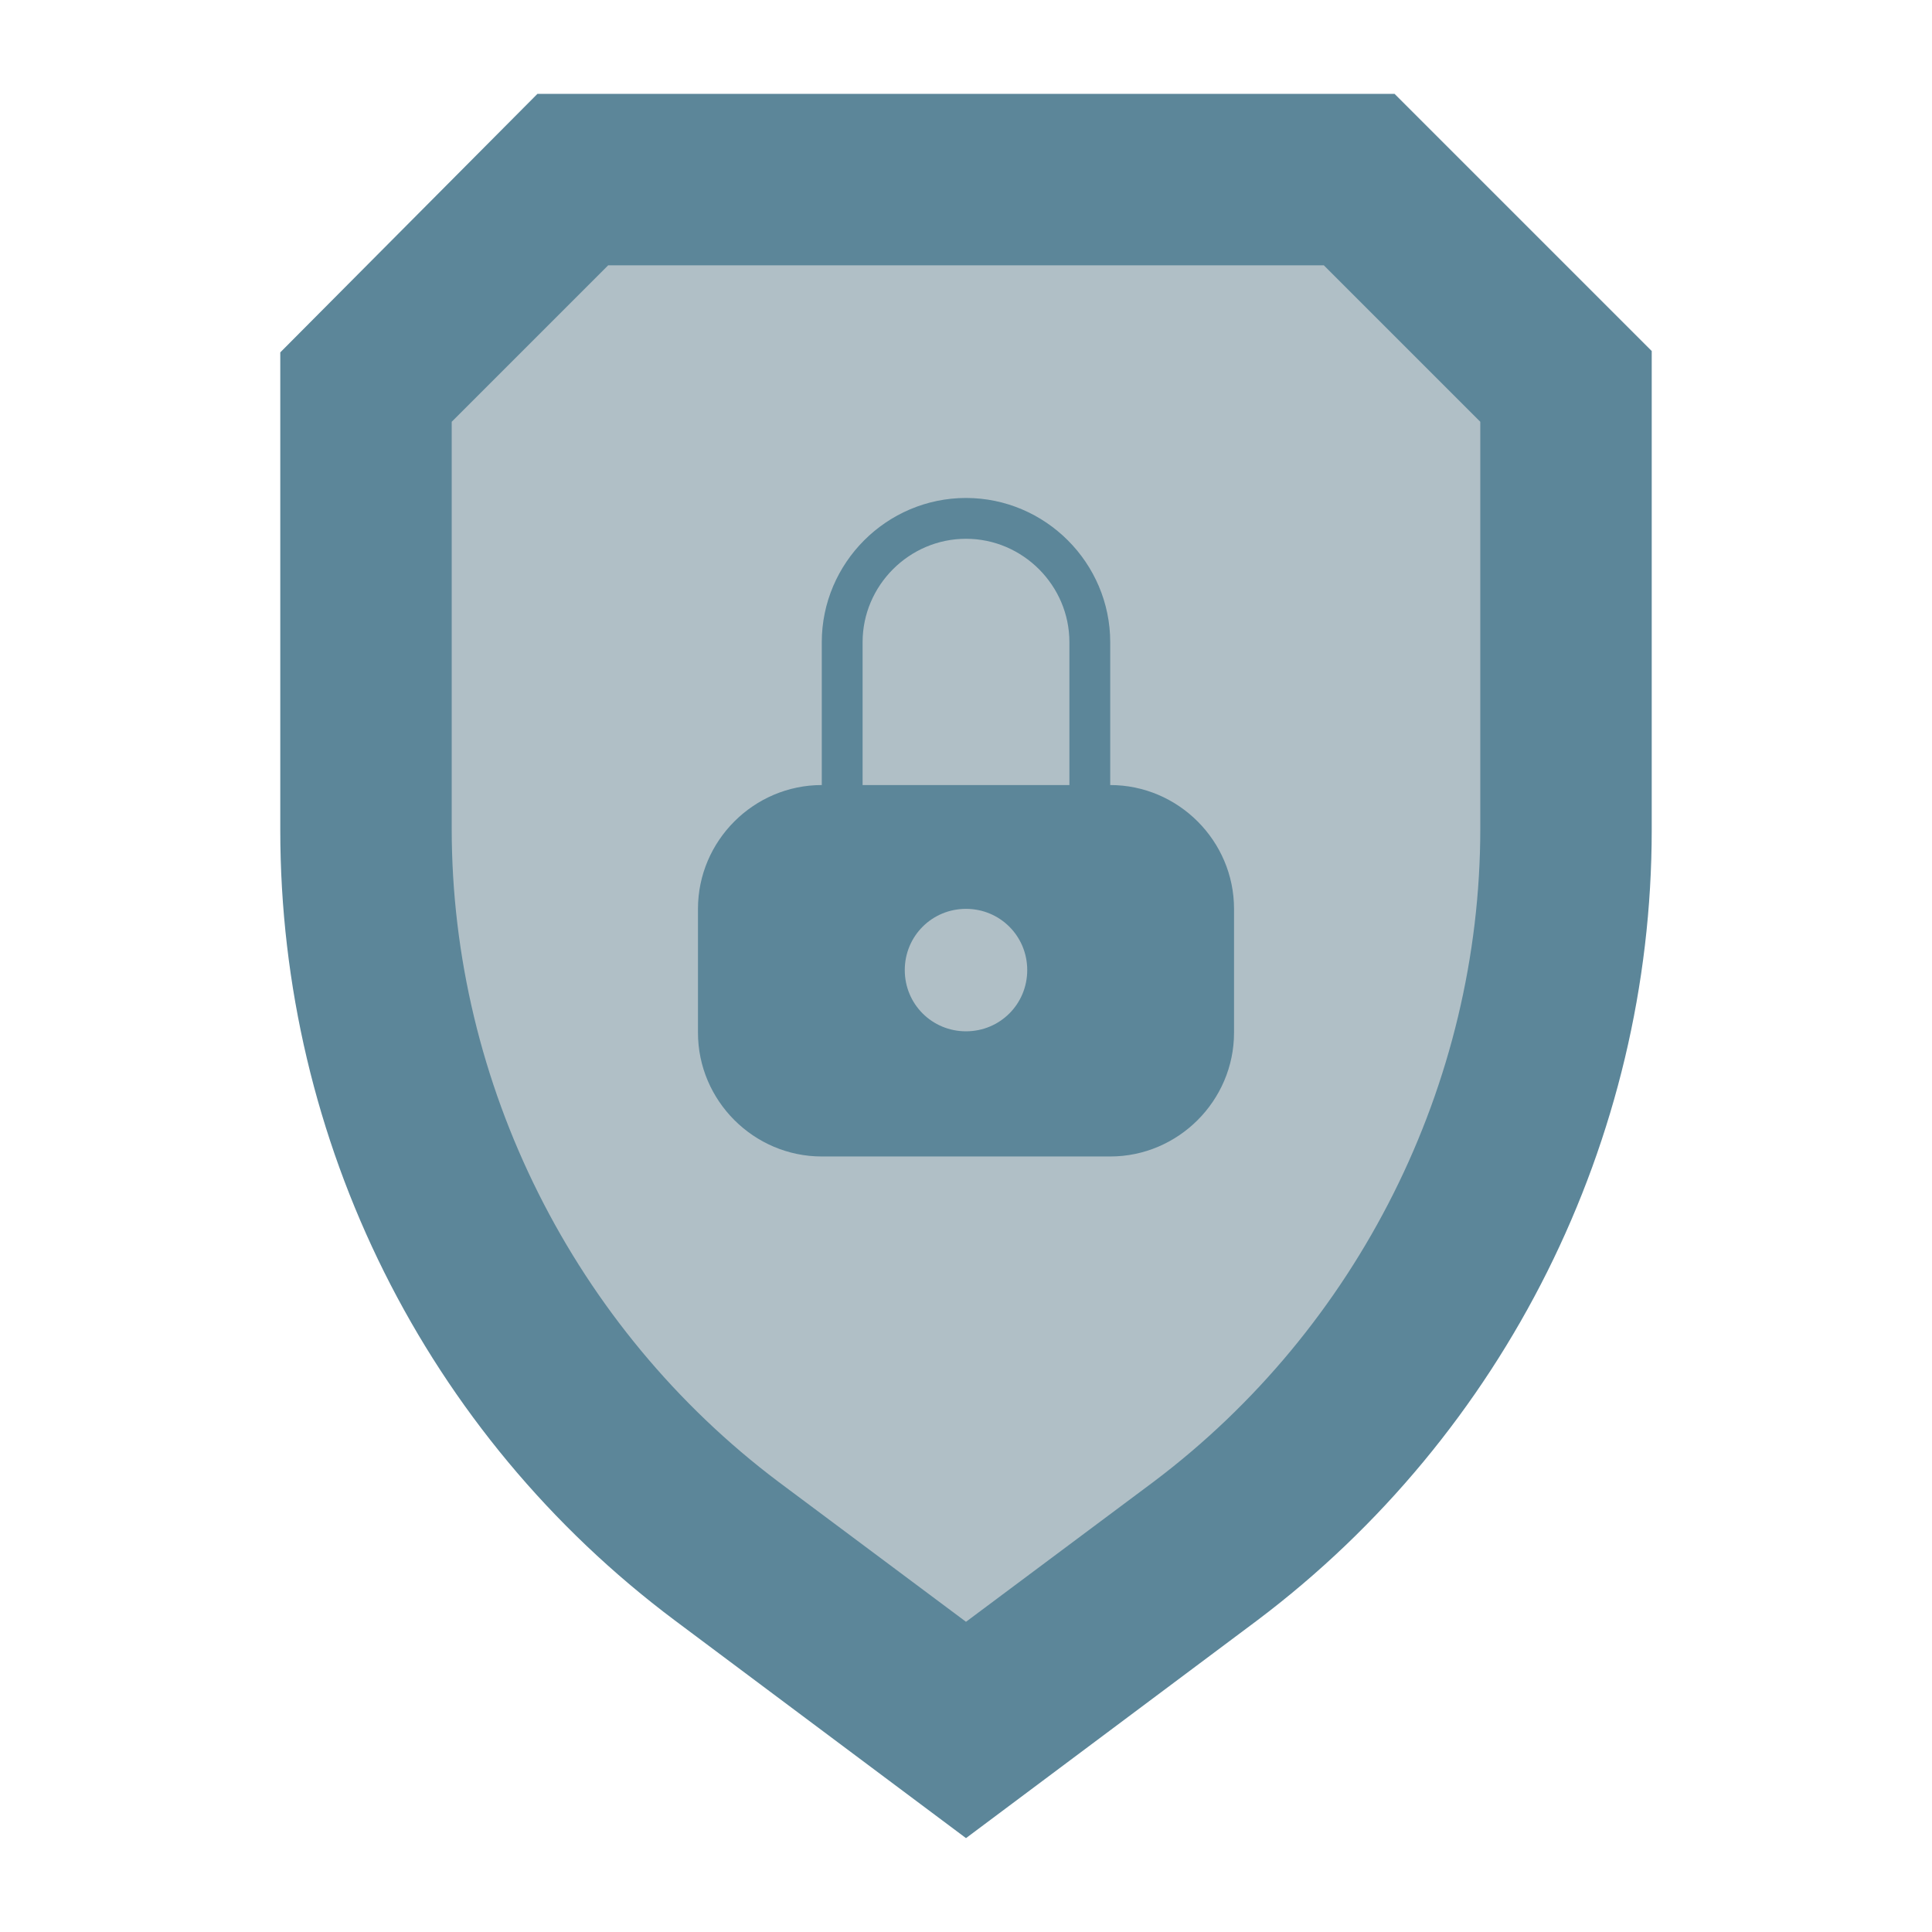
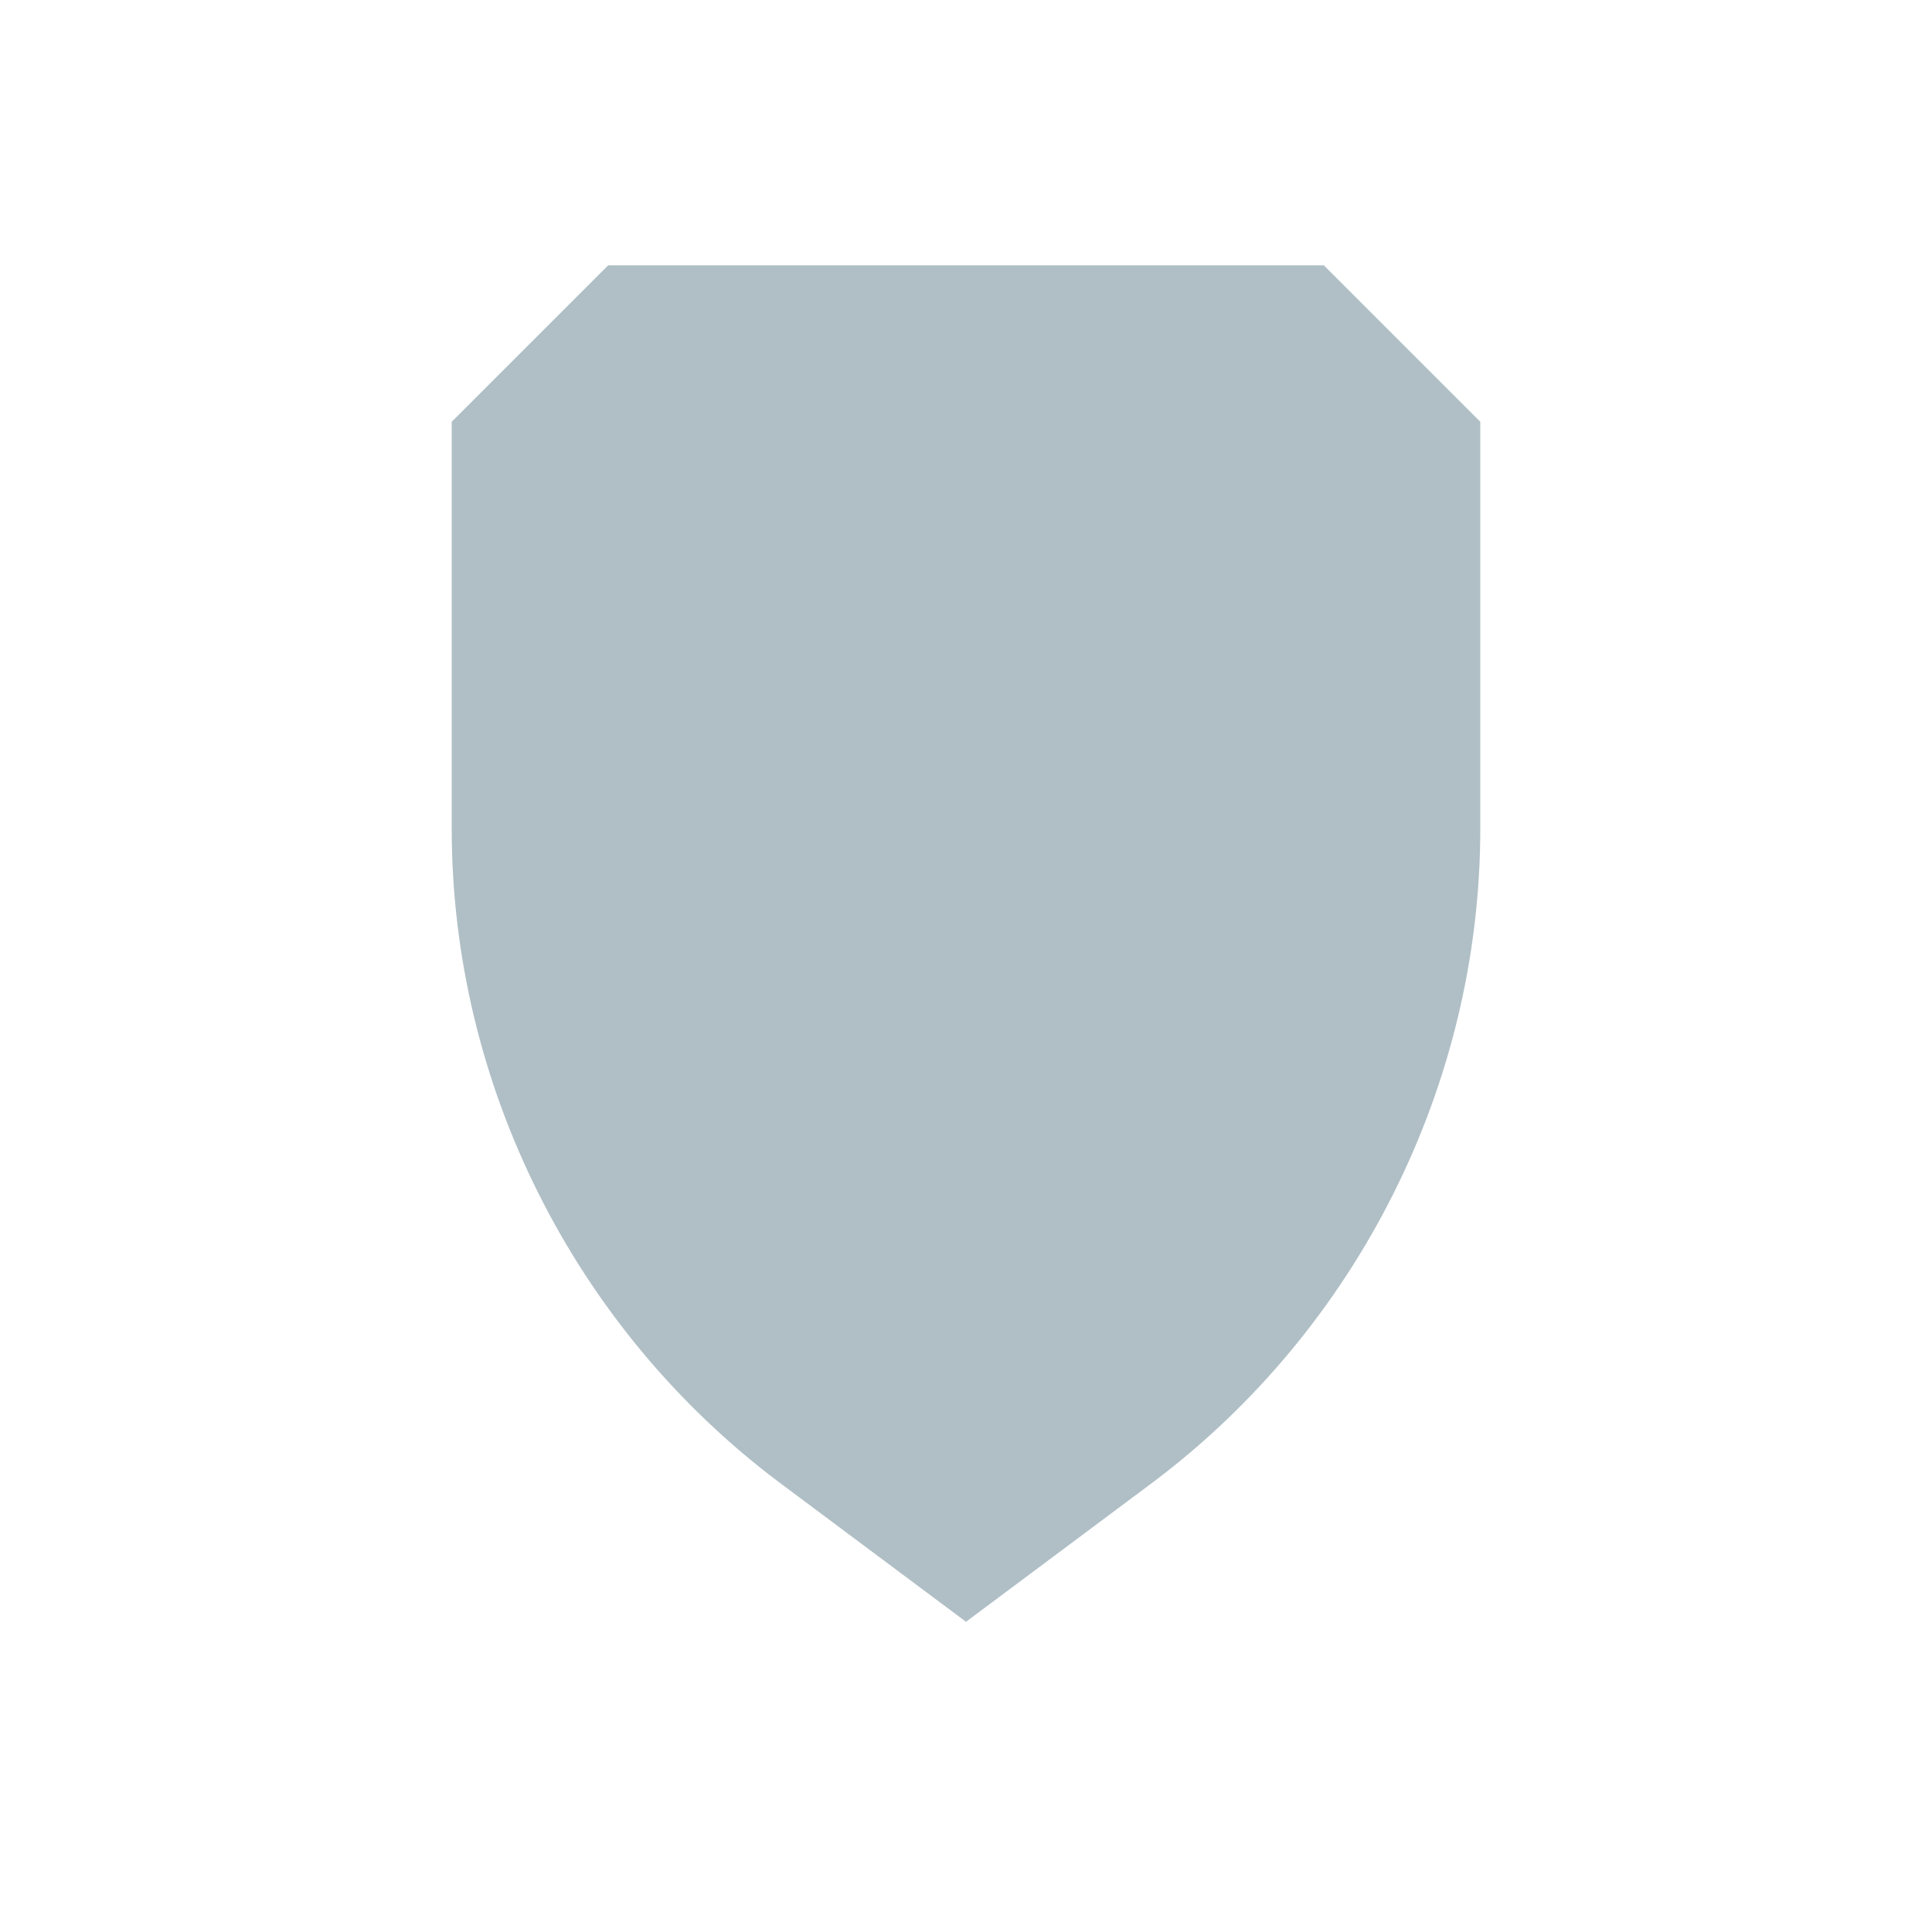
<svg xmlns="http://www.w3.org/2000/svg" id="_레이어_1" version="1.1" viewBox="0 0 142 142">
  <defs>
    <style>
      .st0 {
        fill: #b0bfc6;
      }

      .st1 {
        fill: none;
        stroke: #5c8699;
        stroke-miterlimit: 10;
        stroke-width: 3px;
      }

      .st2 {
        fill: #5c8699;
      }
    </style>
  </defs>
  <g>
-     <path class="st2" d="M121.4,25.9v35.1c0,22.8-10.8,44.4-29,58.1l-21.4,16-21.4-16c-18.3-13.7-29-35.2-29-58.1V25.9L39.5,6.9h63s18.9,18.9,18.9,18.9Z" />
    <path class="st0" d="M57.2,108.9c-15-11.3-24-29.2-24-48v-29.9l11.5-11.5h52.6l11.5,11.5v29.9c0,18.8-9,36.7-24,48l-13.8,10.3s-13.8-10.3-13.8-10.3Z" />
  </g>
  <g>
-     <path class="st2" d="M81.6,57.7h-21.2c-5,0-9.1,4.1-9.1,9.1v9.1c0,5,4.1,9.1,9.1,9.1h21.2c5,0,9.1-4.1,9.1-9.1v-9.1c0-5-4.1-9.1-9.1-9.1ZM71,75.8c-2.5,0-4.5-2-4.5-4.5s2-4.5,4.5-4.5,4.5,2,4.5,4.5-2,4.5-4.5,4.5Z" />
-     <path class="st1" d="M80.1,68.4v-21.2c0-5-4.1-9.1-9.1-9.1h0c-5,0-9.1,4.1-9.1,9.1v21.2" />
-   </g>
+     </g>
</svg>